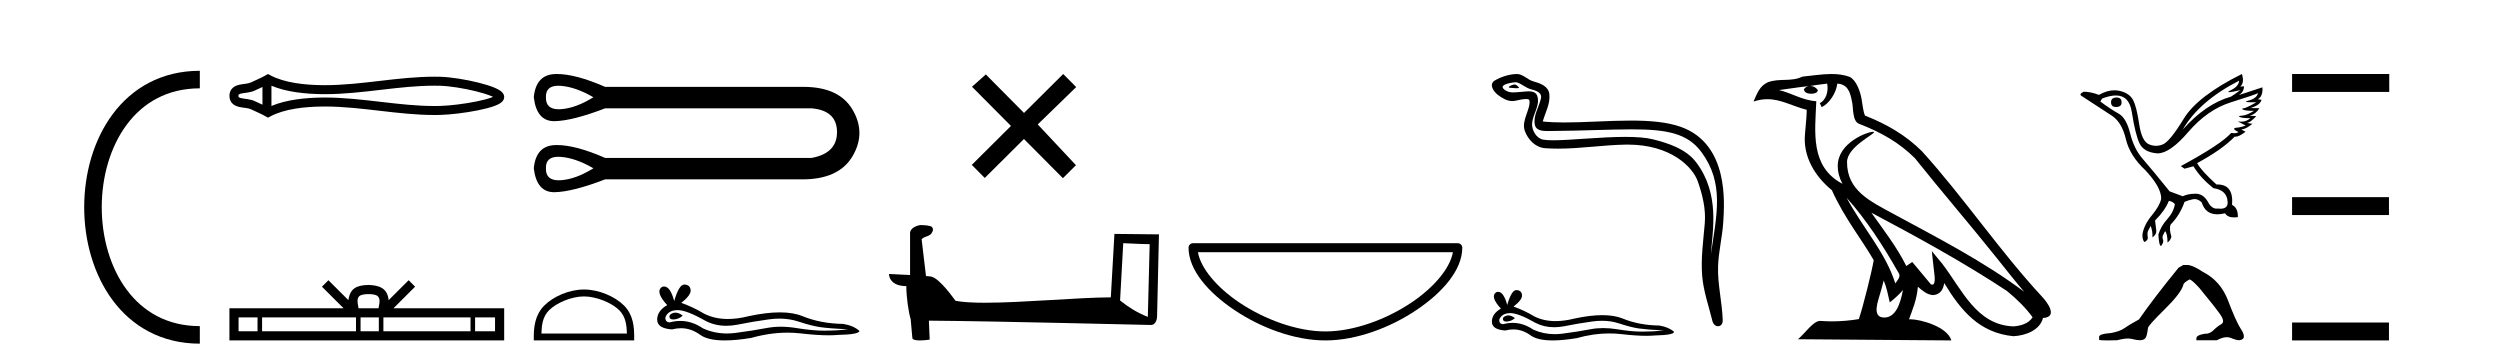
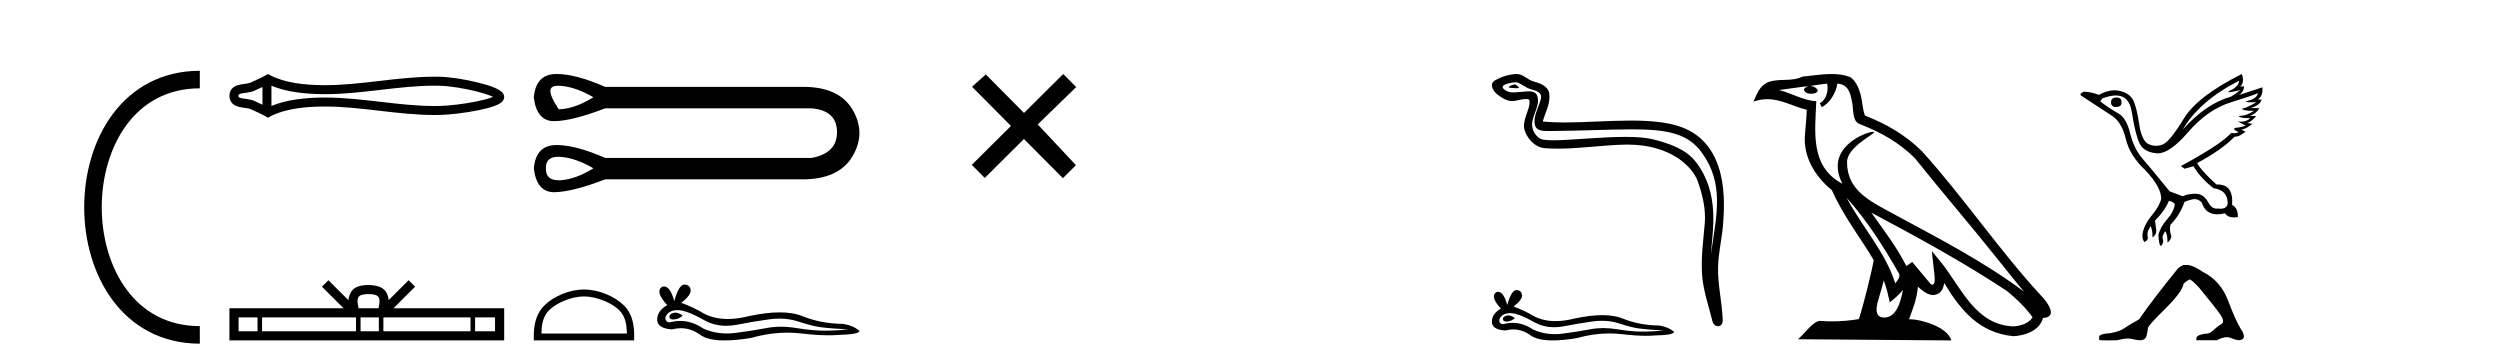
<svg xmlns="http://www.w3.org/2000/svg" width="285.0" height="41.0">
  <path d="M 22.779 9.07 C 6.539 9.07 6.539 38.177 22.779 38.177 " style="fill:none;stroke:#000000;stroke-width:2" />
  <path d="M 22.779 9.07 L 22.779 9.07 " style="fill:none;stroke:#000000;stroke-width:2" />
  <path d="M 22.779 38.177 L 22.779 38.177 " style="fill:none;stroke:#000000;stroke-width:2" />
  <path d="M 56.504 10.882 C 56.504 10.882 56.504 10.882 56.504 10.882 L 56.504 10.882 C 56.504 10.882 56.504 10.882 56.504 10.882 ZM 56.498 11.225 C 56.498 11.225 56.498 11.225 56.498 11.225 C 56.498 11.225 56.498 11.225 56.498 11.225 ZM 29.92 9.918 L 29.92 11.935 L 29.92 11.935 C 29.62 11.797 29.326 11.669 29.047 11.532 C 28.812 11.416 28.534 11.352 28.245 11.307 C 28.017 11.272 27.778 11.248 27.565 11.205 C 27.426 11.176 27.304 11.147 27.226 11.082 C 27.199 11.06 27.179 11.032 27.179 10.926 C 27.179 10.821 27.199 10.793 27.226 10.771 C 27.304 10.706 27.426 10.677 27.565 10.648 C 27.778 10.605 28.017 10.581 28.245 10.546 C 28.534 10.501 28.812 10.437 29.047 10.321 C 29.326 10.184 29.62 10.056 29.92 9.918 ZM 29.92 11.935 L 29.92 11.935 C 29.92 11.935 29.92 11.935 29.92 11.935 L 29.92 11.935 L 29.92 11.935 ZM 30.945 12.079 L 30.945 12.079 L 30.945 12.079 C 30.945 12.079 30.945 12.079 30.945 12.079 ZM 49.53 9.768 C 49.729 9.768 49.928 9.77 50.126 9.775 C 51.24 9.801 52.91 10.069 54.291 10.414 C 54.974 10.584 55.584 10.773 56.02 10.959 C 56.087 10.988 56.148 11.016 56.205 11.044 L 56.205 11.044 C 56.154 11.065 56.1 11.087 56.042 11.109 C 55.607 11.272 54.996 11.428 54.313 11.567 C 52.925 11.848 51.248 12.051 50.126 12.078 C 49.928 12.083 49.729 12.085 49.53 12.085 C 47.513 12.085 45.503 11.855 43.493 11.621 C 41.348 11.372 39.203 11.118 37.047 11.118 C 36.938 11.118 36.829 11.118 36.72 11.12 C 34.835 11.143 32.67 11.353 30.945 12.079 L 30.945 12.079 L 30.945 9.774 L 30.945 9.774 C 32.67 10.5 34.835 10.71 36.72 10.733 C 36.829 10.735 36.938 10.735 37.047 10.735 C 39.203 10.735 41.348 10.481 43.493 10.232 C 45.503 9.998 47.513 9.768 49.53 9.768 ZM 30.55 8.437 L 30.303 8.579 C 29.73 8.908 29.13 9.138 28.595 9.402 C 28.454 9.471 28.274 9.504 28.089 9.533 C 27.843 9.571 27.589 9.597 27.359 9.644 C 27.053 9.707 26.778 9.81 26.569 9.984 C 26.309 10.2 26.154 10.517 26.154 10.926 C 26.154 11.336 26.309 11.653 26.569 11.869 C 26.778 12.043 27.053 12.146 27.359 12.209 C 27.589 12.256 27.843 12.282 28.089 12.32 C 28.274 12.349 28.454 12.382 28.595 12.451 C 29.13 12.715 29.73 12.945 30.303 13.274 L 30.55 13.416 L 30.801 13.281 C 32.461 12.39 34.775 12.169 36.732 12.145 C 36.838 12.143 36.944 12.143 37.05 12.143 C 39.165 12.143 41.271 12.395 43.375 12.639 C 45.426 12.878 47.477 13.11 49.535 13.11 C 49.74 13.11 49.945 13.107 50.15 13.103 C 51.333 13.075 53.069 12.865 54.518 12.571 C 55.253 12.422 55.917 12.25 56.402 12.068 C 56.671 11.967 56.894 11.859 57.057 11.746 C 57.166 11.671 57.255 11.589 57.321 11.502 C 57.422 11.368 57.477 11.215 57.477 11.059 C 57.477 10.906 57.425 10.756 57.327 10.622 C 57.263 10.534 57.178 10.45 57.073 10.371 C 56.912 10.251 56.691 10.132 56.424 10.017 C 55.939 9.809 55.275 9.603 54.54 9.419 C 53.084 9.056 51.341 8.778 50.15 8.75 C 49.945 8.746 49.74 8.743 49.535 8.743 C 47.477 8.743 45.426 8.975 43.375 9.214 C 41.271 9.458 39.165 9.71 37.05 9.71 C 36.944 9.71 36.838 9.71 36.732 9.708 C 34.775 9.684 32.461 9.463 30.801 8.572 L 30.55 8.437 Z" style="fill:#000000;stroke:none" />
  <path d="M 42.011 33.527 C 42.519 33.527 42.825 33.613 42.983 33.703 C 43.444 33.998 43.225 34.701 43.15 35.141 L 40.873 35.141 C 40.818 34.691 40.569 34.005 41.04 33.703 C 41.198 33.613 41.504 33.527 42.011 33.527 ZM 29.358 36.184 L 29.358 37.766 L 27.197 37.766 L 27.197 36.184 ZM 40.584 36.184 L 40.584 37.766 L 29.878 37.766 L 29.878 36.184 ZM 43.187 36.184 L 43.187 37.766 L 41.104 37.766 L 41.104 36.184 ZM 53.64 36.184 L 53.64 37.766 L 43.707 37.766 L 43.707 36.184 ZM 56.434 36.184 L 56.434 37.766 L 54.16 37.766 L 54.16 36.184 ZM 37.438 31.945 L 36.702 32.683 L 39.167 35.141 L 26.154 35.141 L 26.154 38.809 L 57.477 38.809 L 57.477 35.141 L 44.857 35.141 L 47.321 32.683 L 46.584 31.945 L 44.306 34.217 C 44.169 32.84 43.225 32.524 42.011 32.484 C 40.715 32.519 39.919 32.812 39.717 34.217 L 37.438 31.945 Z" style="fill:#000000;stroke:none" />
-   <path d="M 63.644 9.774 C 63.727 9.774 63.813 9.777 63.903 9.784 C 65.043 9.865 66.291 10.299 67.647 11.086 C 66.291 11.927 65.043 12.381 63.903 12.449 C 63.829 12.454 63.758 12.456 63.689 12.456 C 62.694 12.456 62.21 11.999 62.235 11.086 C 62.21 10.211 62.68 9.774 63.644 9.774 ZM 63.644 17.872 C 63.727 17.872 63.813 17.875 63.903 17.882 C 65.043 17.963 66.291 18.397 67.647 19.184 C 66.291 20.025 65.043 20.479 63.903 20.547 C 63.829 20.551 63.758 20.554 63.689 20.554 C 62.694 20.554 62.21 20.097 62.235 19.184 C 62.21 18.309 62.68 17.872 63.644 17.872 ZM 63.494 8.437 C 63.419 8.437 63.345 8.438 63.273 8.441 C 61.821 8.495 61.014 9.377 60.851 11.086 C 61.065 12.904 61.839 13.813 63.173 13.813 C 63.192 13.813 63.212 13.813 63.232 13.812 C 64.602 13.785 66.521 13.297 68.99 12.347 L 92.51 12.347 C 94.436 12.51 95.406 13.405 95.42 15.033 C 95.433 16.661 94.464 17.651 92.51 18.004 L 68.99 18.004 C 66.748 17.024 64.916 16.535 63.494 16.535 C 63.419 16.535 63.345 16.536 63.273 16.539 C 61.821 16.593 61.014 17.475 60.851 19.184 C 61.065 21.002 61.839 21.911 63.173 21.911 C 63.192 21.911 63.212 21.911 63.232 21.91 C 64.602 21.883 66.521 21.395 68.99 20.445 L 91.208 20.445 C 91.294 20.447 91.378 20.448 91.462 20.448 C 94.227 20.448 96.13 19.579 97.17 17.841 C 98.241 16.05 98.241 14.26 97.17 12.469 C 96.145 10.757 94.282 9.901 91.582 9.901 C 91.459 9.901 91.334 9.902 91.208 9.906 L 68.99 9.906 C 66.748 8.926 64.916 8.437 63.494 8.437 Z" style="fill:#000000;stroke:none" />
+   <path d="M 63.644 9.774 C 63.727 9.774 63.813 9.777 63.903 9.784 C 65.043 9.865 66.291 10.299 67.647 11.086 C 66.291 11.927 65.043 12.381 63.903 12.449 C 63.829 12.454 63.758 12.456 63.689 12.456 C 62.21 10.211 62.68 9.774 63.644 9.774 ZM 63.644 17.872 C 63.727 17.872 63.813 17.875 63.903 17.882 C 65.043 17.963 66.291 18.397 67.647 19.184 C 66.291 20.025 65.043 20.479 63.903 20.547 C 63.829 20.551 63.758 20.554 63.689 20.554 C 62.694 20.554 62.21 20.097 62.235 19.184 C 62.21 18.309 62.68 17.872 63.644 17.872 ZM 63.494 8.437 C 63.419 8.437 63.345 8.438 63.273 8.441 C 61.821 8.495 61.014 9.377 60.851 11.086 C 61.065 12.904 61.839 13.813 63.173 13.813 C 63.192 13.813 63.212 13.813 63.232 13.812 C 64.602 13.785 66.521 13.297 68.99 12.347 L 92.51 12.347 C 94.436 12.51 95.406 13.405 95.42 15.033 C 95.433 16.661 94.464 17.651 92.51 18.004 L 68.99 18.004 C 66.748 17.024 64.916 16.535 63.494 16.535 C 63.419 16.535 63.345 16.536 63.273 16.539 C 61.821 16.593 61.014 17.475 60.851 19.184 C 61.065 21.002 61.839 21.911 63.173 21.911 C 63.192 21.911 63.212 21.911 63.232 21.91 C 64.602 21.883 66.521 21.395 68.99 20.445 L 91.208 20.445 C 91.294 20.447 91.378 20.448 91.462 20.448 C 94.227 20.448 96.13 19.579 97.17 17.841 C 98.241 16.05 98.241 14.26 97.17 12.469 C 96.145 10.757 94.282 9.901 91.582 9.901 C 91.459 9.901 91.334 9.902 91.208 9.906 L 68.99 9.906 C 66.748 8.926 64.916 8.437 63.494 8.437 Z" style="fill:#000000;stroke:none" />
  <path d="M 66.574 33.792 C 67.982 33.792 69.744 34.515 70.597 35.367 C 71.343 36.113 71.44 37.102 71.468 38.021 L 61.722 38.021 C 61.75 37.102 61.847 36.113 62.593 35.367 C 63.446 34.515 65.166 33.792 66.574 33.792 ZM 66.574 33.004 C 64.904 33.004 63.107 33.775 62.054 34.828 C 60.974 35.908 60.851 37.331 60.851 38.395 L 60.851 38.809 L 72.297 38.809 L 72.297 38.395 C 72.297 37.331 72.216 35.908 71.136 34.828 C 70.083 33.775 68.244 33.004 66.574 33.004 Z" style="fill:#000000;stroke:none" />
  <path d="M 77.003 35.641 Q 76.871 35.641 76.747 35.681 Q 76.261 35.838 76.318 36.152 Q 76.367 36.418 76.752 36.418 Q 76.823 36.418 76.904 36.41 Q 77.432 36.352 77.832 35.981 Q 77.386 35.641 77.003 35.641 ZM 77.25 35.352 Q 78.281 35.352 80.432 36.581 Q 81.511 37.14 82.798 37.14 Q 83.419 37.14 84.089 37.009 Q 85.774 36.667 87.631 36.41 Q 88.262 36.322 88.853 36.322 Q 90.003 36.322 91.003 36.652 Q 92.517 37.152 93.517 37.295 Q 94.516 37.438 96.688 37.552 Q 95.288 37.695 93.945 37.695 Q 92.602 37.695 90.774 37.395 Q 89.86 37.245 89.013 37.245 Q 88.167 37.245 87.389 37.395 Q 85.832 37.695 83.846 37.952 Q 83.35 38.017 82.87 38.017 Q 81.432 38.017 80.146 37.438 Q 78.898 36.586 77.554 36.586 Q 76.96 36.586 76.347 36.752 Q 75.804 36.724 75.861 36.152 Q 76.175 35.381 77.204 35.353 Q 77.227 35.352 77.25 35.352 ZM 78.014 32.438 Q 77.396 32.438 76.861 34.324 Q 76.414 32.659 75.707 32.659 Q 75.601 32.659 75.49 32.696 Q 74.633 33.238 76.061 34.781 Q 74.918 35.438 74.918 36.438 Q 74.918 37.438 76.604 37.552 Q 77.125 37.416 77.622 37.416 Q 78.787 37.416 79.818 38.167 Q 80.701 38.809 82.617 38.809 Q 83.895 38.809 85.632 38.524 Q 87.765 37.923 89.778 37.923 Q 90.542 37.923 91.288 38.009 Q 93.154 38.225 94.466 38.225 Q 95.063 38.225 95.545 38.181 Q 97.973 38.124 97.973 37.724 Q 97.316 37.124 96.116 36.924 Q 93.574 36.895 91.474 36.038 Q 90.424 35.61 88.899 35.61 Q 87.374 35.61 85.375 36.038 Q 84.085 36.364 82.973 36.364 Q 81.45 36.364 80.261 35.752 Q 79.032 35.01 77.661 34.524 Q 78.804 33.638 78.732 33.053 Q 78.661 32.467 78.032 32.439 Q 78.023 32.438 78.014 32.438 Z" style="fill:#000000;stroke:none" />
  <path d="M 116.738 12.877 L 112.383 8.485 L 110.809 9.89 L 115.249 14.357 L 110.783 18.797 L 112.263 20.286 L 116.729 15.846 L 121.169 20.312 L 122.658 18.832 L 118.303 14.183 L 122.685 9.926 L 121.205 8.437 L 116.738 12.877 Z" style="fill:#000000;stroke:none" />
-   <path d="M 128.049 27.723 C 129.638 27.8 130.516 27.832 130.892 27.832 C 130.97 27.832 131.026 27.831 131.063 27.828 L 131.063 27.828 L 130.851 36.128 C 129.487 35.572 128.646 35.009 127.689 34.253 L 128.049 27.723 ZM 104.974 25.659 C 104.929 25.659 104.896 25.66 104.881 25.661 C 104.356 25.758 103.657 26.078 103.748 26.723 C 103.748 28.267 103.748 29.811 103.748 31.355 C 102.719 31.301 101.662 31.253 101.348 31.238 L 101.348 31.238 C 101.348 31.82 101.819 32.616 103.317 32.616 C 103.333 33.929 103.563 35.537 103.809 36.358 C 103.811 36.357 103.812 36.356 103.814 36.355 L 104.007 38.506 C 104.007 38.744 104.414 38.809 104.86 38.809 C 105.395 38.809 105.985 38.715 105.985 38.715 L 105.894 36.555 L 105.894 36.555 C 114.328 36.621 130.422 37.047 131.22 37.047 C 131.633 37.047 131.909 36.605 131.909 35.989 L 132.12 26.718 L 127.045 26.665 L 126.632 33.897 C 122.954 33.908 116.6 34.512 112.281 34.512 C 110.908 34.512 109.741 34.451 108.93 34.29 C 108.766 34.093 107.181 31.783 106.173 31.533 C 106.094 31.513 105.857 31.491 105.562 31.468 C 105.397 30.07 105.231 28.673 105.066 27.276 C 105.382 26.887 106.083 26.993 106.269 26.454 C 106.46 26.201 106.331 25.779 105.985 25.769 C 105.766 25.682 105.206 25.659 104.974 25.659 Z" style="fill:#000000;stroke:none" />
-   <path d="M 165.629 28.749 C 165.326 30.555 163.495 32.754 160.896 34.498 C 158.045 36.41 154.34 37.784 151.097 37.784 C 147.854 37.784 144.149 36.41 141.298 34.498 C 138.699 32.754 136.868 30.555 136.565 28.749 ZM 136.007 27.725 C 135.724 27.725 135.495 27.954 135.495 28.237 C 135.495 30.768 137.727 33.337 140.728 35.349 C 143.728 37.362 147.569 38.809 151.097 38.809 C 154.625 38.809 158.466 37.362 161.467 35.349 C 164.468 33.337 166.7 30.768 166.7 28.237 C 166.7 27.954 166.47 27.725 166.187 27.725 Z" style="fill:#000000;stroke:none" />
  <path d="M 172.698 9.632 C 172.371 9.632 171.567 10.019 172.321 10.022 C 172.444 10.023 172.716 10.06 172.917 10.06 C 173.157 10.06 173.297 10.007 172.965 9.779 C 172.885 9.723 172.812 9.635 172.71 9.632 C 172.706 9.632 172.702 9.632 172.698 9.632 ZM 172.825 9.372 C 172.838 9.372 172.847 9.373 172.852 9.374 C 173.433 9.508 173.892 9.997 174.496 10.165 C 175.004 10.307 175.838 10.495 175.664 11.239 C 175.431 12.232 174.764 13.192 174.973 14.231 C 175.104 14.881 175.829 14.938 176.415 14.938 C 176.512 14.938 176.606 14.936 176.692 14.936 C 180.517 14.906 183.554 14.745 185.991 14.745 C 189.986 14.745 192.367 15.178 193.96 17.333 C 196.602 20.907 195.698 24.482 195.041 28.995 C 195.225 26.332 196.108 22.137 193.371 18.515 C 192.214 16.984 190.254 16.341 188.45 15.886 C 187.622 15.677 186.516 15.605 185.295 15.605 C 182.477 15.605 179.052 15.993 177.06 15.993 C 176.586 15.993 176.193 15.971 175.909 15.917 C 175.141 15.77 174.594 14.824 174.661 14.04 C 174.751 13 175.571 12.035 175.263 10.985 C 175.126 10.517 174.719 10.412 174.276 10.412 C 173.958 10.412 173.623 10.466 173.355 10.48 C 173.066 10.494 172.782 10.536 172.504 10.536 C 172.138 10.536 171.782 10.464 171.441 10.163 C 170.791 9.592 172.565 9.372 172.825 9.372 ZM 172.913 8.437 C 172.893 8.437 172.873 8.437 172.852 8.438 C 172.009 8.479 171.16 8.739 170.43 9.163 C 169.667 9.607 170.28 10.467 170.796 10.846 C 171.272 11.195 171.805 11.522 172.404 11.522 C 172.519 11.522 172.637 11.51 172.757 11.484 C 173.062 11.416 173.601 11.289 173.969 11.289 C 174.186 11.289 174.343 11.333 174.36 11.459 C 174.495 12.494 173.392 13.749 173.837 14.945 C 174.202 15.925 175.037 16.816 176.153 16.896 C 176.642 16.931 177.13 16.946 177.618 16.946 C 180.191 16.946 182.75 16.53 185.322 16.486 C 185.404 16.485 185.486 16.484 185.567 16.484 C 190.495 16.484 192.975 19.058 193.54 20.657 C 194.087 22.206 194.482 23.828 194.343 25.477 C 194.177 27.461 193.885 29.462 194.048 31.447 C 194.191 33.198 194.799 34.897 195.215 36.595 C 195.312 36.992 195.593 37.19 195.856 37.19 C 196.144 37.19 196.41 36.953 196.391 36.479 C 196.304 34.291 195.801 32.421 195.859 30.403 C 195.908 28.668 196.353 26.998 196.455 25.259 C 196.573 23.241 197.135 16.447 191.632 14.469 C 190.048 13.9 188.04 13.746 185.91 13.746 C 183.39 13.746 180.702 13.961 178.348 13.961 C 177.468 13.961 176.634 13.931 175.874 13.848 C 176.177 12.769 176.757 11.827 176.622 10.701 C 176.516 9.811 175.543 9.479 174.803 9.276 C 174.112 9.088 173.644 8.437 172.913 8.437 Z" style="fill:#000000;stroke:none" />
  <path d="M 171.952 35.955 Q 171.833 35.955 171.722 35.991 Q 171.284 36.133 171.335 36.416 Q 171.379 36.656 171.727 36.656 Q 171.79 36.656 171.863 36.648 Q 172.339 36.596 172.699 36.262 Q 172.297 35.955 171.952 35.955 ZM 172.175 35.695 Q 173.104 35.695 175.041 36.802 Q 176.013 37.305 177.172 37.305 Q 177.732 37.305 178.335 37.188 Q 179.854 36.879 181.526 36.648 Q 182.095 36.569 182.627 36.569 Q 183.662 36.569 184.563 36.866 Q 185.927 37.317 186.828 37.445 Q 187.729 37.574 189.684 37.677 Q 188.423 37.806 187.214 37.806 Q 186.004 37.806 184.357 37.535 Q 183.534 37.4 182.771 37.4 Q 182.009 37.4 181.308 37.535 Q 179.905 37.806 178.117 38.037 Q 177.669 38.095 177.238 38.095 Q 175.942 38.095 174.784 37.574 Q 173.659 36.807 172.448 36.807 Q 171.913 36.807 171.361 36.956 Q 170.872 36.931 170.924 36.416 Q 171.207 35.721 172.133 35.695 Q 172.154 35.695 172.175 35.695 ZM 172.863 33.07 Q 172.306 33.07 171.824 34.769 Q 171.421 33.269 170.785 33.269 Q 170.689 33.269 170.589 33.302 Q 169.817 33.791 171.104 35.181 Q 170.074 35.773 170.074 36.673 Q 170.074 37.574 171.593 37.677 Q 172.062 37.554 172.51 37.554 Q 173.559 37.554 174.488 38.23 Q 175.283 38.809 177.009 38.809 Q 178.16 38.809 179.725 38.552 Q 181.647 38.011 183.46 38.011 Q 184.148 38.011 184.82 38.089 Q 186.501 38.283 187.683 38.283 Q 188.221 38.283 188.655 38.243 Q 190.842 38.192 190.842 37.831 Q 190.251 37.291 189.17 37.111 Q 186.879 37.085 184.988 36.313 Q 184.042 35.927 182.668 35.927 Q 181.295 35.927 179.493 36.313 Q 178.332 36.606 177.33 36.606 Q 175.958 36.606 174.887 36.056 Q 173.78 35.387 172.545 34.949 Q 173.574 34.151 173.51 33.624 Q 173.446 33.096 172.88 33.07 Q 172.871 33.07 172.863 33.07 Z" style="fill:#000000;stroke:none" />
  <path d="M 210.515 22.54 L 210.515 22.54 C 212.809 25.118 214.709 28.06 216.402 31.048 C 216.758 31.486 216.357 31.888 216.064 32.305 C 214.948 28.763 212.381 26.03 210.515 22.54 ZM 208.295 9.529 C 208.486 10.422 208.134 11.451 207.457 11.755 L 207.673 12.217 C 208.519 11.815 209.331 10.612 209.452 9.532 C 210.607 9.601 210.922 10.47 211.103 11.479 C 211.319 12.168 211.1 13.841 211.973 14.13 C 214.554 15.129 216.526 16.285 218.296 18.031 C 221.351 21.852 224.544 25.552 227.599 29.376 C 228.786 30.865 229.871 32.228 230.752 33.257 C 226.113 29.789 220.929 27.136 215.844 24.38 C 213.141 22.911 210.562 21.71 210.562 18.477 C 210.562 16.738 213.766 15.281 213.634 15.055 C 213.623 15.035 213.586 15.026 213.527 15.026 C 212.87 15.026 209.503 16.274 209.503 18.907 C 209.503 19.637 209.698 20.313 210.037 20.944 C 210.032 20.944 210.027 20.943 210.022 20.943 C 206.329 18.986 206.915 15.028 207.059 11.538 C 205.524 11.453 204.26 10.616 202.803 10.267 C 203.933 10.121 205.06 9.933 206.193 9.816 L 206.193 9.816 C 205.98 9.858 205.786 9.982 205.656 10.154 C 205.638 10.526 206.059 10.69 206.469 10.69 C 206.869 10.69 207.259 10.534 207.222 10.264 C 207.041 9.982 206.711 9.799 206.373 9.799 C 206.363 9.799 206.353 9.799 206.344 9.799 C 206.907 9.719 207.658 9.599 208.295 9.529 ZM 214.745 31.976 C 215.076 32.78 215.247 33.632 215.434 34.476 C 215.972 34.04 216.494 33.593 216.935 33.06 L 216.935 33.06 C 216.648 34.623 216.111 36.199 214.81 36.199 C 214.022 36.199 213.657 35.667 214.162 34.054 C 214.4 33.293 214.59 32.566 214.745 31.976 ZM 213.331 24.242 L 213.331 24.242 C 218.597 27.047 223.811 29.879 228.791 33.171 C 229.964 34.122 231.009 35.181 231.717 36.172 C 231.247 36.901 230.354 37.152 229.528 37.207 C 225.313 37.06 223.663 32.996 221.436 30.093 L 220.225 28.622 L 220.434 30.507 C 220.448 30.846 220.796 32.452 220.278 32.452 C 220.233 32.452 220.183 32.44 220.126 32.415 L 217.995 29.865 C 217.767 30.015 217.553 30.186 217.318 30.325 C 216.261 28.187 214.714 26.196 213.331 24.242 ZM 208.786 8.437 C 207.68 8.437 206.546 8.636 205.471 8.736 C 204.189 9.361 202.89 8.884 201.545 9.373 C 200.574 9.809 200.302 10.693 199.9 11.576 C 200.472 11.386 200.993 11.308 201.484 11.308 C 203.051 11.308 204.312 12.097 205.968 12.518 C 205.965 13.349 205.835 14.292 205.773 15.242 C 205.516 17.816 206.873 20.076 208.834 21.685 C 210.239 24.814 212.183 27.214 213.603 29.655 C 213.433 30.752 212.413 34.89 211.91 36.376 C 210.924 36.542 209.872 36.636 208.838 36.636 C 208.42 36.636 208.006 36.62 207.599 36.588 C 207.568 36.584 207.536 36.582 207.505 36.582 C 206.707 36.582 205.83 37.945 204.969 38.673 L 222.454 38.809 C 222.008 37.233 218.901 36.397 217.797 36.397 C 217.734 36.397 217.677 36.399 217.627 36.405 C 218.017 35.29 218.503 34.243 218.641 32.686 C 219.129 33.123 219.677 33.595 220.36 33.644 C 221.195 33.582 221.534 33.011 221.64 32.267 C 223.532 35.396 225.647 37.951 229.528 38.327 C 230.869 38.261 232.54 37.675 232.902 36.25 C 234.681 36.149 233.376 34.416 232.716 33.737 C 227.876 28.498 223.88 22.517 219.097 17.238 C 217.255 15.421 215.175 14.192 212.6 13.173 C 212.408 12.702 212.345 12.032 212.22 11.295 C 212.084 10.491 211.655 9.174 210.871 8.765 C 210.203 8.519 209.5 8.437 208.786 8.437 Z" style="fill:#000000;stroke:none" />
  <path d="M 241.298 11.116 Q 240.658 11.116 240.658 11.656 Q 240.658 12.196 241.218 12.196 Q 241.858 12.196 241.858 11.696 Q 241.878 11.116 241.298 11.116 ZM 255.254 9.197 Q 255.234 9.836 254.315 10.286 Q 253.86 10.509 254.119 10.509 Q 254.384 10.509 255.394 10.276 L 255.394 10.276 Q 254.794 10.736 254.335 11.016 Q 251.435 11.836 248.836 14.775 Q 250.676 11.556 255.254 9.197 ZM 257.414 10.616 Q 257.254 11.236 256.334 11.466 Q 255.551 11.662 256.755 11.662 Q 256.964 11.662 257.234 11.656 L 257.234 11.656 Q 256.034 12.336 255.744 12.356 Q 255.454 12.376 255.724 12.506 Q 255.994 12.636 256.954 12.636 Q 256.134 13.156 255.584 13.186 Q 255.034 13.216 255.354 13.346 Q 255.674 13.475 256.534 13.475 Q 256.106 13.873 255.491 13.873 Q 255.301 13.873 255.094 13.835 L 255.094 13.835 L 256.014 14.315 Q 255.574 14.475 255.194 14.535 Q 254.175 14.575 255.194 15.055 Q 254.981 15.188 254.679 15.188 Q 254.528 15.188 254.355 15.155 Q 253.235 16.435 248.616 18.934 L 249.036 19.234 L 250.056 18.954 Q 250.856 20.294 252.335 21.453 Q 253.935 21.673 253.955 23.113 Q 253.938 23.794 253.124 23.794 Q 252.982 23.794 252.815 23.773 Q 252.748 23.783 252.682 23.783 Q 252.108 23.783 251.695 22.993 Q 251.161 22.083 250.295 22.083 Q 250.285 22.083 250.276 22.083 Q 249.396 22.093 248.836 22.373 L 247.336 21.813 Q 245.217 19.194 244.247 18.084 Q 243.278 16.975 242.838 15.205 Q 242.398 13.435 241.528 12.956 Q 240.658 12.476 239.439 11.576 L 239.639 11.236 Q 240.537 10.884 241.202 10.884 Q 242.725 10.884 243.018 12.736 Q 243.437 15.395 243.917 16.365 Q 244.397 17.334 245.827 17.474 Q 245.901 17.482 245.977 17.482 Q 247.371 17.482 249.456 15.055 Q 251.655 12.496 254.345 11.656 Q 257.034 10.816 257.414 10.616 ZM 255.574 8.437 Q 250.516 10.956 248.946 13.535 Q 247.376 16.115 246.577 16.455 Q 246.183 16.622 245.786 16.622 Q 245.378 16.622 244.967 16.445 Q 244.157 16.095 243.867 14.145 Q 243.577 12.196 243.178 11.416 Q 242.778 10.636 241.668 10.366 Q 241.365 10.293 241.05 10.293 Q 240.209 10.293 239.279 10.816 Q 238.339 10.456 237.539 10.456 Q 236.959 10.736 237.299 10.936 Q 239.659 12.456 240.778 13.206 Q 241.898 13.955 242.348 15.855 Q 242.798 17.754 244.557 19.394 Q 246.397 21.353 246.377 22.653 Q 246.217 23.453 245.307 24.553 Q 244.397 25.652 244.237 26.732 Q 244.217 27.312 244.457 27.592 Q 244.797 27.452 244.857 27.152 Q 244.757 26.532 244.887 26.302 Q 245.017 26.072 245.177 25.752 Q 245.417 26.372 245.377 27.072 Q 245.857 26.712 245.817 26.292 L 245.677 25.132 Q 246.777 24.053 247.256 22.893 Q 247.736 22.993 247.936 23.273 Q 247.796 24.173 247.067 24.982 Q 246.337 25.792 246.057 26.732 Q 246.117 27.992 246.357 28.052 Q 246.697 27.612 246.587 27.332 Q 246.477 27.052 246.577 26.822 Q 246.677 26.592 246.817 26.352 Q 247.097 26.632 247.097 27.652 Q 247.456 27.392 247.536 26.972 Q 247.256 26.072 247.456 25.592 Q 248.516 24.513 249.036 23.013 Q 249.496 22.813 250.006 22.713 Q 250.097 22.695 250.187 22.695 Q 250.601 22.695 250.995 23.073 Q 251.412 24.431 252.77 24.431 Q 253.171 24.431 253.655 24.313 Q 253.939 24.786 254.684 24.786 Q 254.883 24.786 255.114 24.752 Q 255.154 23.713 254.455 23.353 Q 254.648 21.031 252.8 21.031 Q 252.739 21.031 252.675 21.033 Q 250.896 19.414 250.476 18.594 Q 253.355 17.035 254.754 15.575 Q 254.801 15.584 254.853 15.584 Q 255.265 15.584 255.994 15.015 L 255.514 14.775 Q 256.074 14.695 256.774 14.115 L 256.134 14.015 Q 256.554 13.975 257.214 13.236 L 256.474 13.196 Q 257.174 12.996 257.574 12.336 L 256.554 12.316 Q 257.654 11.996 257.814 11.376 L 257.394 11.316 Q 257.994 10.976 257.914 9.956 L 257.914 9.956 L 255.234 10.836 Q 255.814 10.476 255.814 9.836 L 255.814 9.836 L 255.394 9.876 Q 255.894 9.397 255.574 8.437 Z" style="fill:#000000;stroke:none" />
  <path d="M 248.895 30.207 L 248.352 30.524 Q 245.545 33.965 243.847 36.41 Q 242.692 37.044 242.172 37.417 Q 241.651 37.791 240.61 37.972 Q 239.297 38.062 239.297 38.402 L 239.297 38.424 L 239.297 38.719 Q 239.282 38.809 240.202 38.809 Q 240.663 38.809 241.357 38.787 Q 242.096 38.59 242.594 38.59 Q 242.843 38.59 243.032 38.64 Q 243.598 38.787 243.96 38.787 Q 244.322 38.787 244.537 38.594 Q 244.753 38.402 244.866 37.406 Q 244.866 37.134 246.745 35.289 Q 248.624 33.444 248.895 32.493 Q 248.895 32.244 249.597 31.86 Q 249.846 31.86 250.729 32.833 Q 252.449 34.916 253.072 35.798 Q 253.694 36.681 253.242 36.942 Q 252.789 37.202 252.336 37.643 Q 251.926 38.044 251.478 38.044 Q 251.432 38.044 251.385 38.04 Q 250.389 38.198 250.389 38.56 L 250.389 38.787 L 252.721 38.787 Q 253.37 38.44 253.863 38.44 Q 254.109 38.44 254.317 38.526 Q 254.94 38.787 255.279 38.787 Q 255.8 38.719 255.8 38.357 Q 255.8 37.972 255.438 37.474 Q 254.872 36.568 254.011 34.293 Q 253.151 32.018 251.136 30.999 Q 249.959 30.207 249.325 30.207 Z" style="fill:#000000;stroke:none" />
-   <path d="M 261.298 8.437 L 261.298 10.479 L 272.375 10.479 L 272.375 8.437 ZM 261.298 22.475 L 261.298 24.516 L 272.341 24.516 L 272.341 22.475 ZM 261.298 36.767 L 261.298 38.809 L 272.341 38.809 L 272.341 36.767 Z" style="fill:#000000;stroke:none" />
</svg>